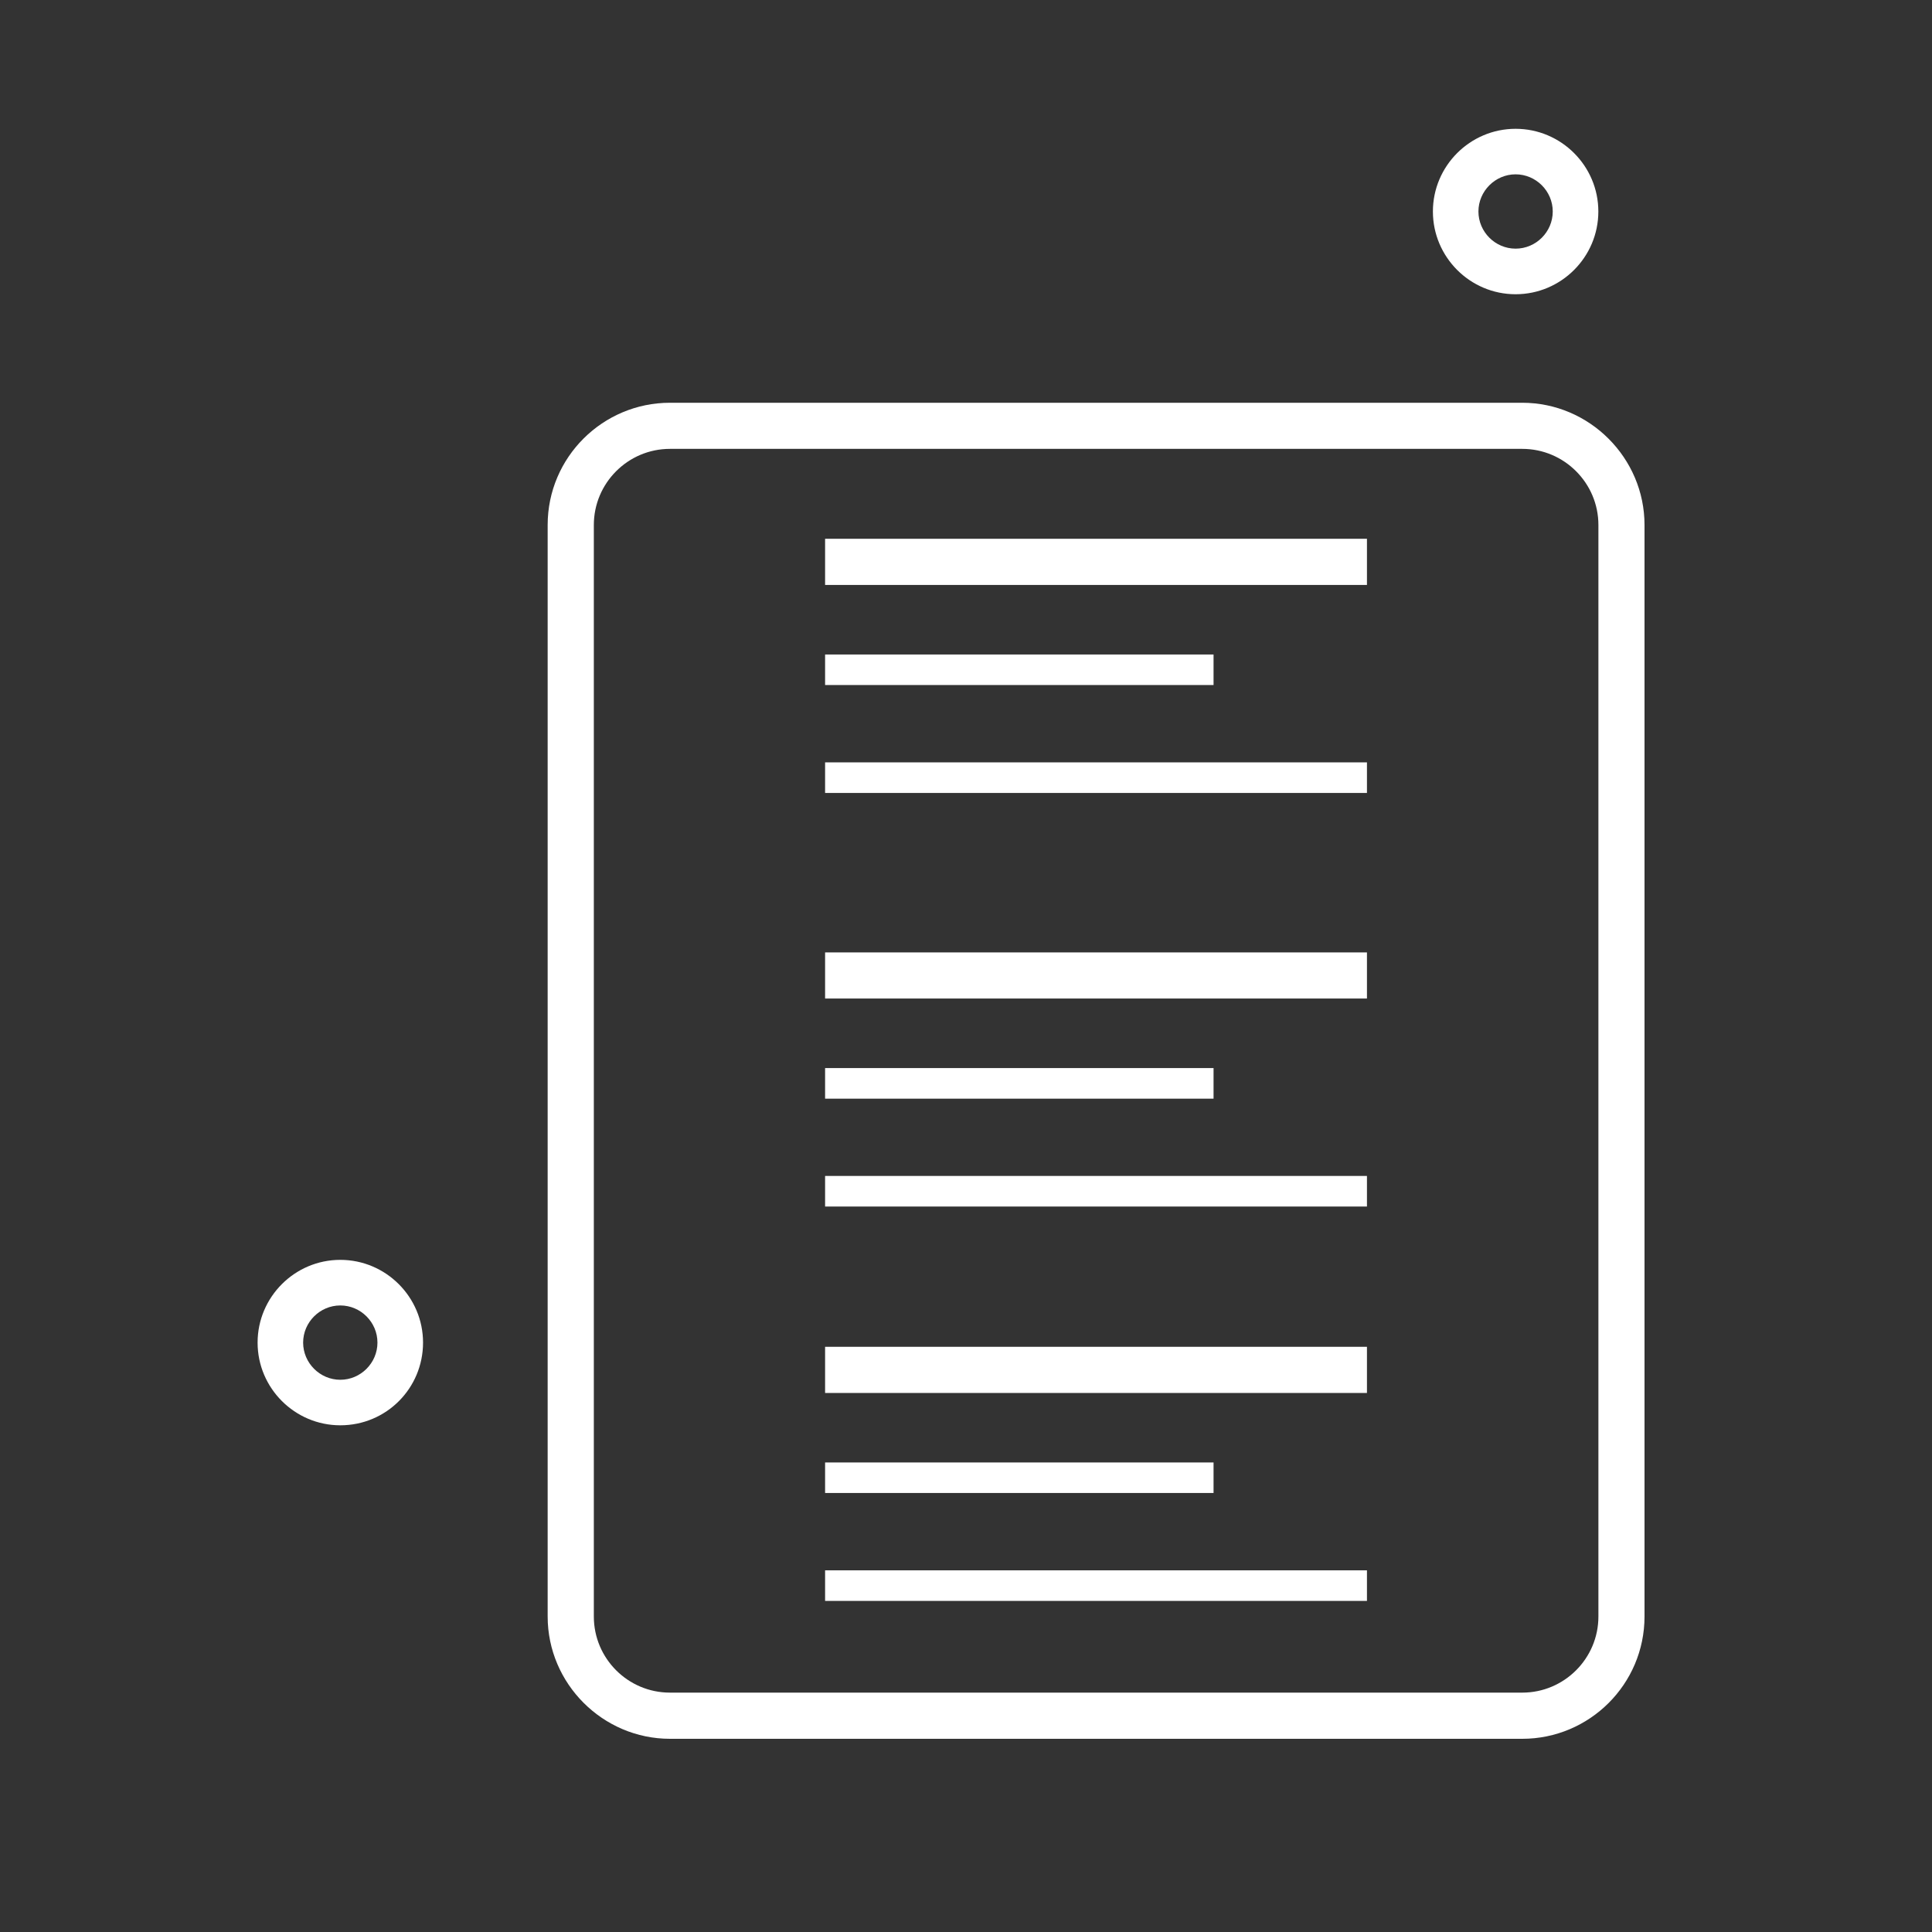
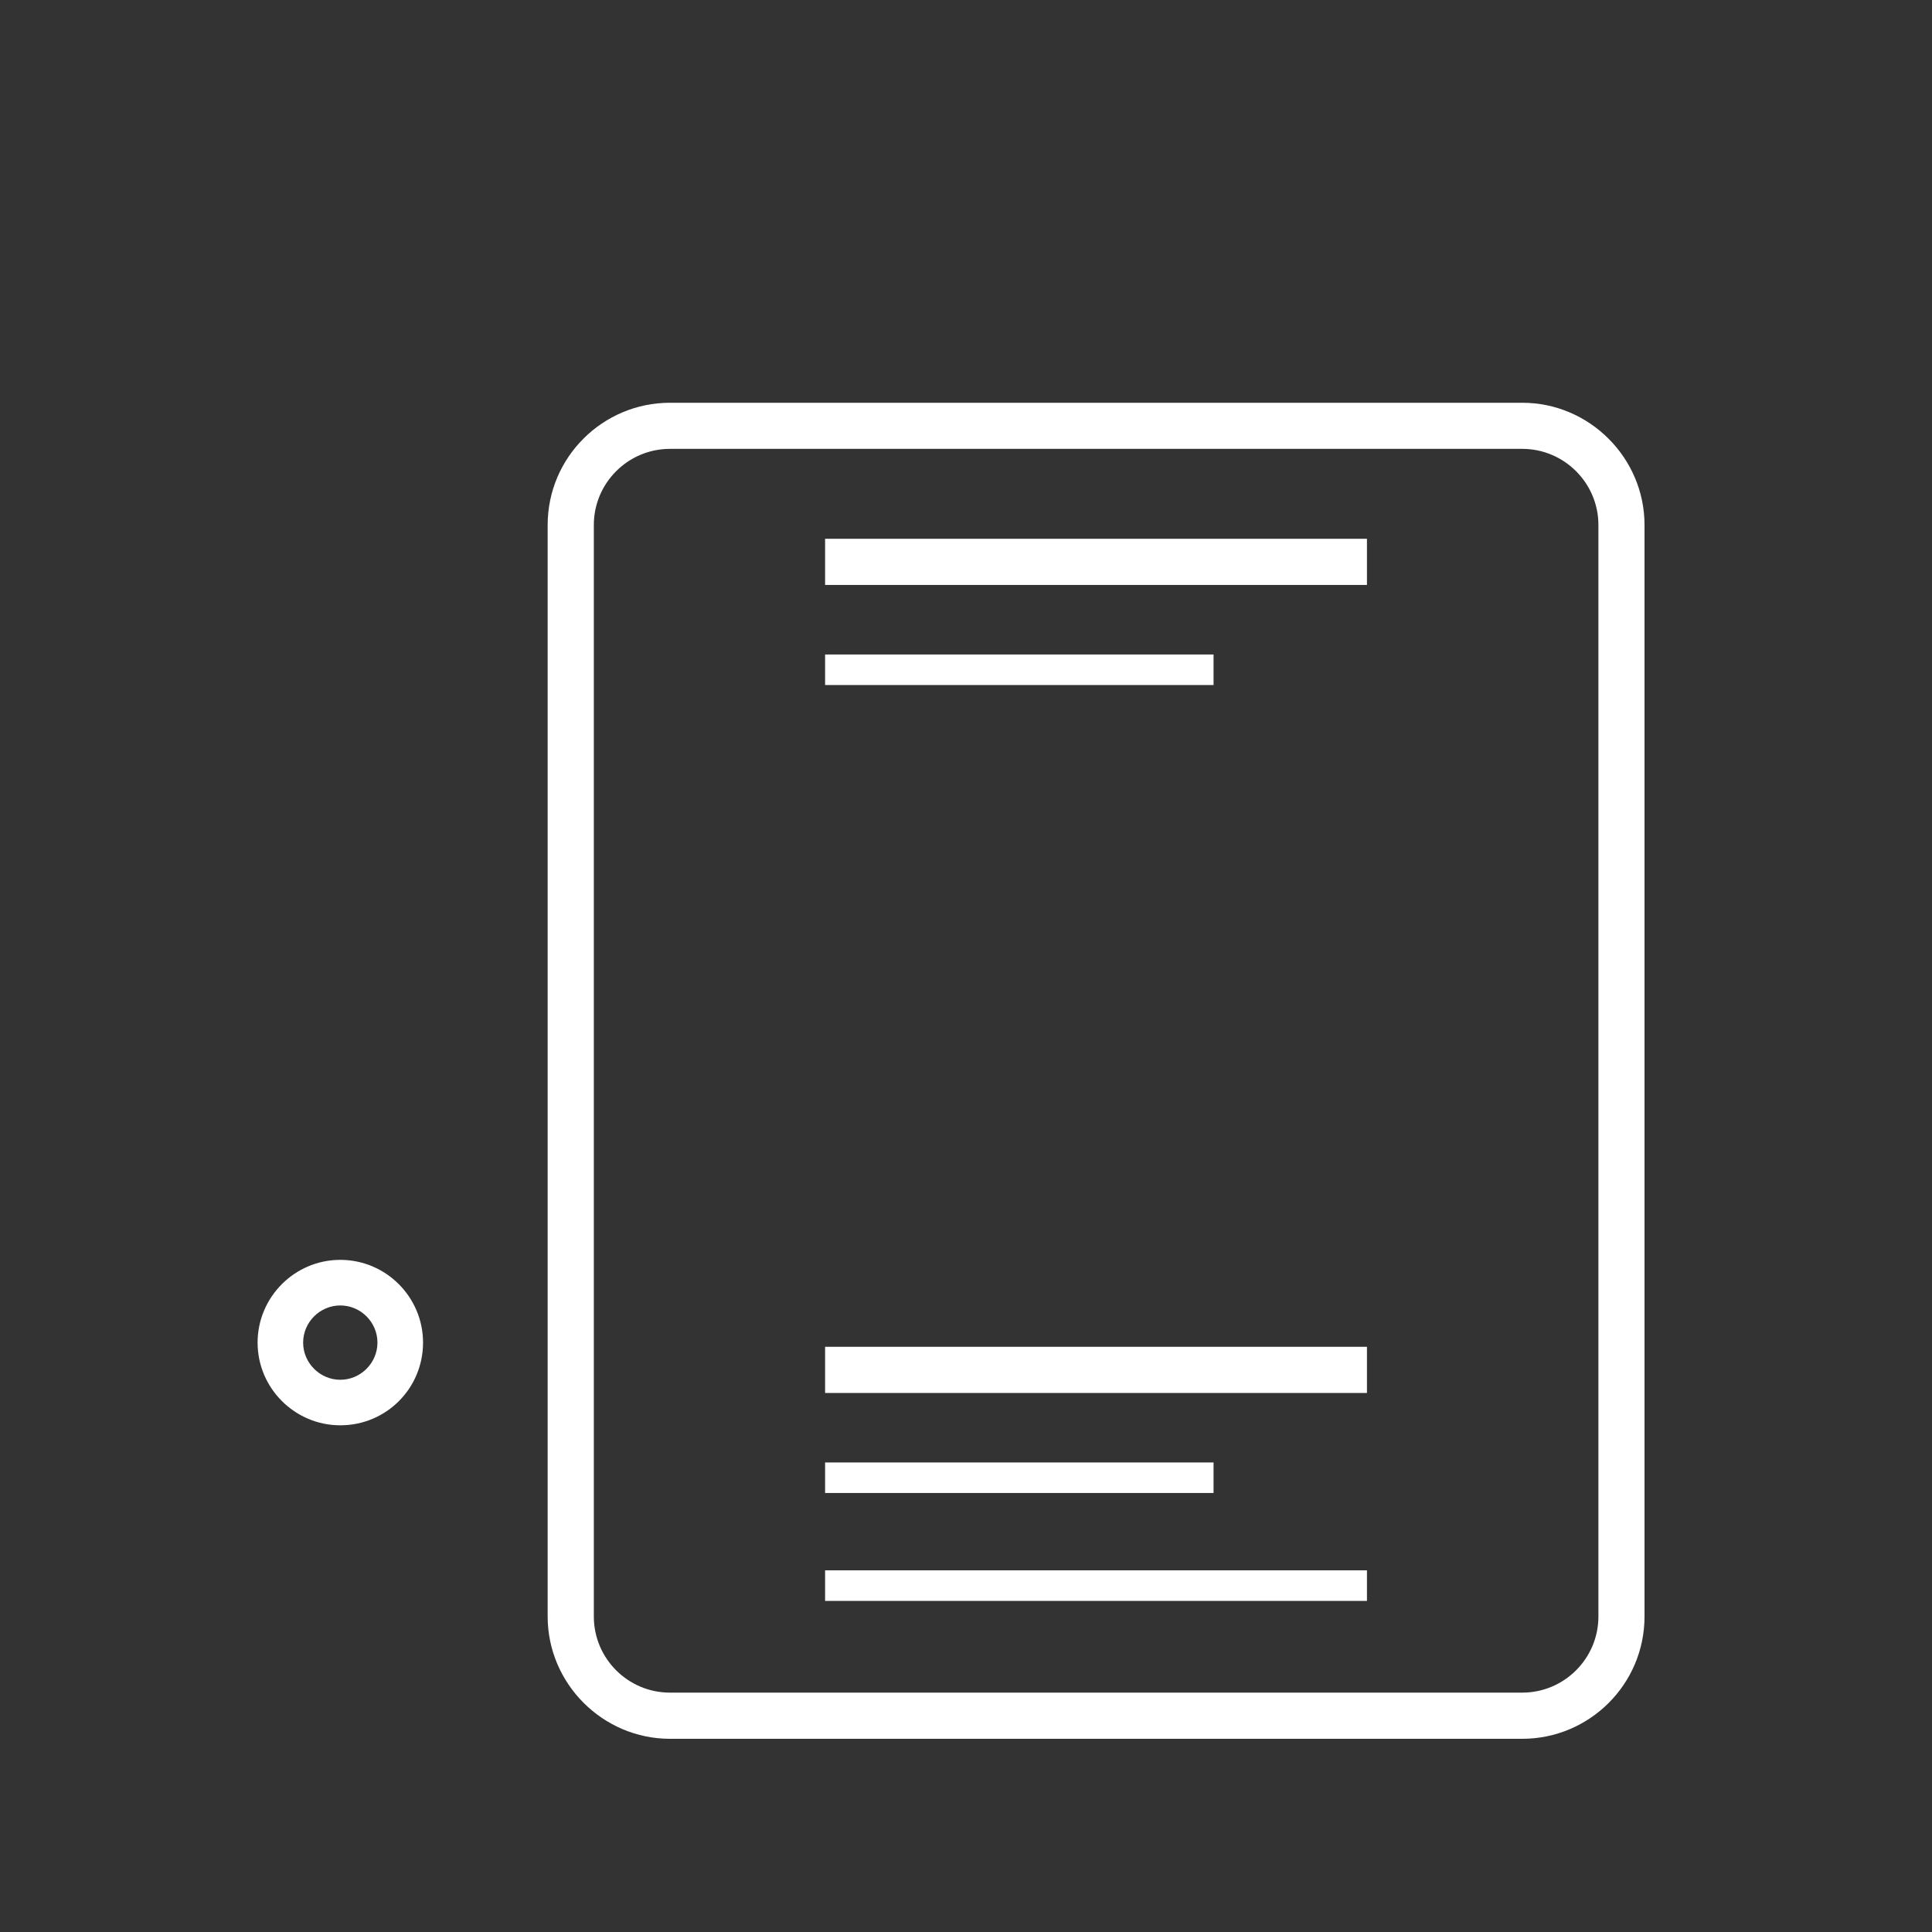
<svg xmlns="http://www.w3.org/2000/svg" width="30" height="30" viewBox="0 0 30 30" fill="none">
  <rect x="0" y="0" width="30" height="30" fill="#333333" stroke="none" />
  <path d="M5.284 22.132C4.577 22.132 4 21.555 4 20.848C4 20.14 4.577 19.563 5.284 19.563C5.992 19.563 6.569 20.14 6.569 20.848C6.569 21.555 6.001 22.132 5.284 22.132V22.132ZM5.284 20.271C4.968 20.271 4.707 20.531 4.707 20.848C4.707 21.164 4.968 21.425 5.284 21.425C5.601 21.425 5.861 21.164 5.861 20.848C5.861 20.531 5.601 20.271 5.284 20.271Z" fill="white" />
-   <path d="M23.534 4.569C22.827 4.569 22.25 3.992 22.25 3.284C22.25 2.577 22.827 2 23.534 2C24.242 2 24.819 2.577 24.819 3.284C24.819 3.992 24.242 4.569 23.534 4.569ZM23.534 2.707C23.218 2.707 22.957 2.968 22.957 3.284C22.957 3.601 23.218 3.861 23.534 3.861C23.851 3.861 24.111 3.601 24.111 3.284C24.111 2.968 23.851 2.707 23.534 2.707Z" fill="white" />
  <path d="M23.638 27H10.403C9.36 27 8.504 26.144 8.504 25.101V8.152C8.504 7.101 9.36 6.254 10.403 6.254H23.638C24.68 6.254 25.536 7.11 25.536 8.152V25.101C25.536 26.153 24.68 27 23.638 27ZM10.403 6.97C9.751 6.97 9.221 7.501 9.221 8.152V25.101C9.221 25.753 9.751 26.283 10.403 26.283H23.638C24.289 26.283 24.82 25.753 24.82 25.101V8.152C24.82 7.501 24.289 6.97 23.638 6.97H10.403Z" fill="white" />
  <path d="M12.812 8.366H21.226V9.083H12.812V8.366Z" fill="white" />
  <path d="M12.812 10.163H18.844V10.637H12.812V10.163Z" fill="white" />
-   <path d="M12.812 11.838H21.226V12.313H12.812V11.838Z" fill="white" />
-   <path d="M12.812 14.789H21.226V15.505H12.812V14.789Z" fill="white" />
-   <path d="M12.812 16.585H18.844V17.06H12.812V16.585Z" fill="white" />
-   <path d="M12.812 18.26H21.226V18.735H12.812V18.26Z" fill="white" />
  <path d="M12.812 20.913H21.226V21.63H12.812V20.913Z" fill="white" />
  <path d="M12.812 22.709H18.844V23.183H12.812V22.709Z" fill="white" />
  <path d="M12.812 24.384H21.226V24.859H12.812V24.384Z" fill="white" />
</svg>